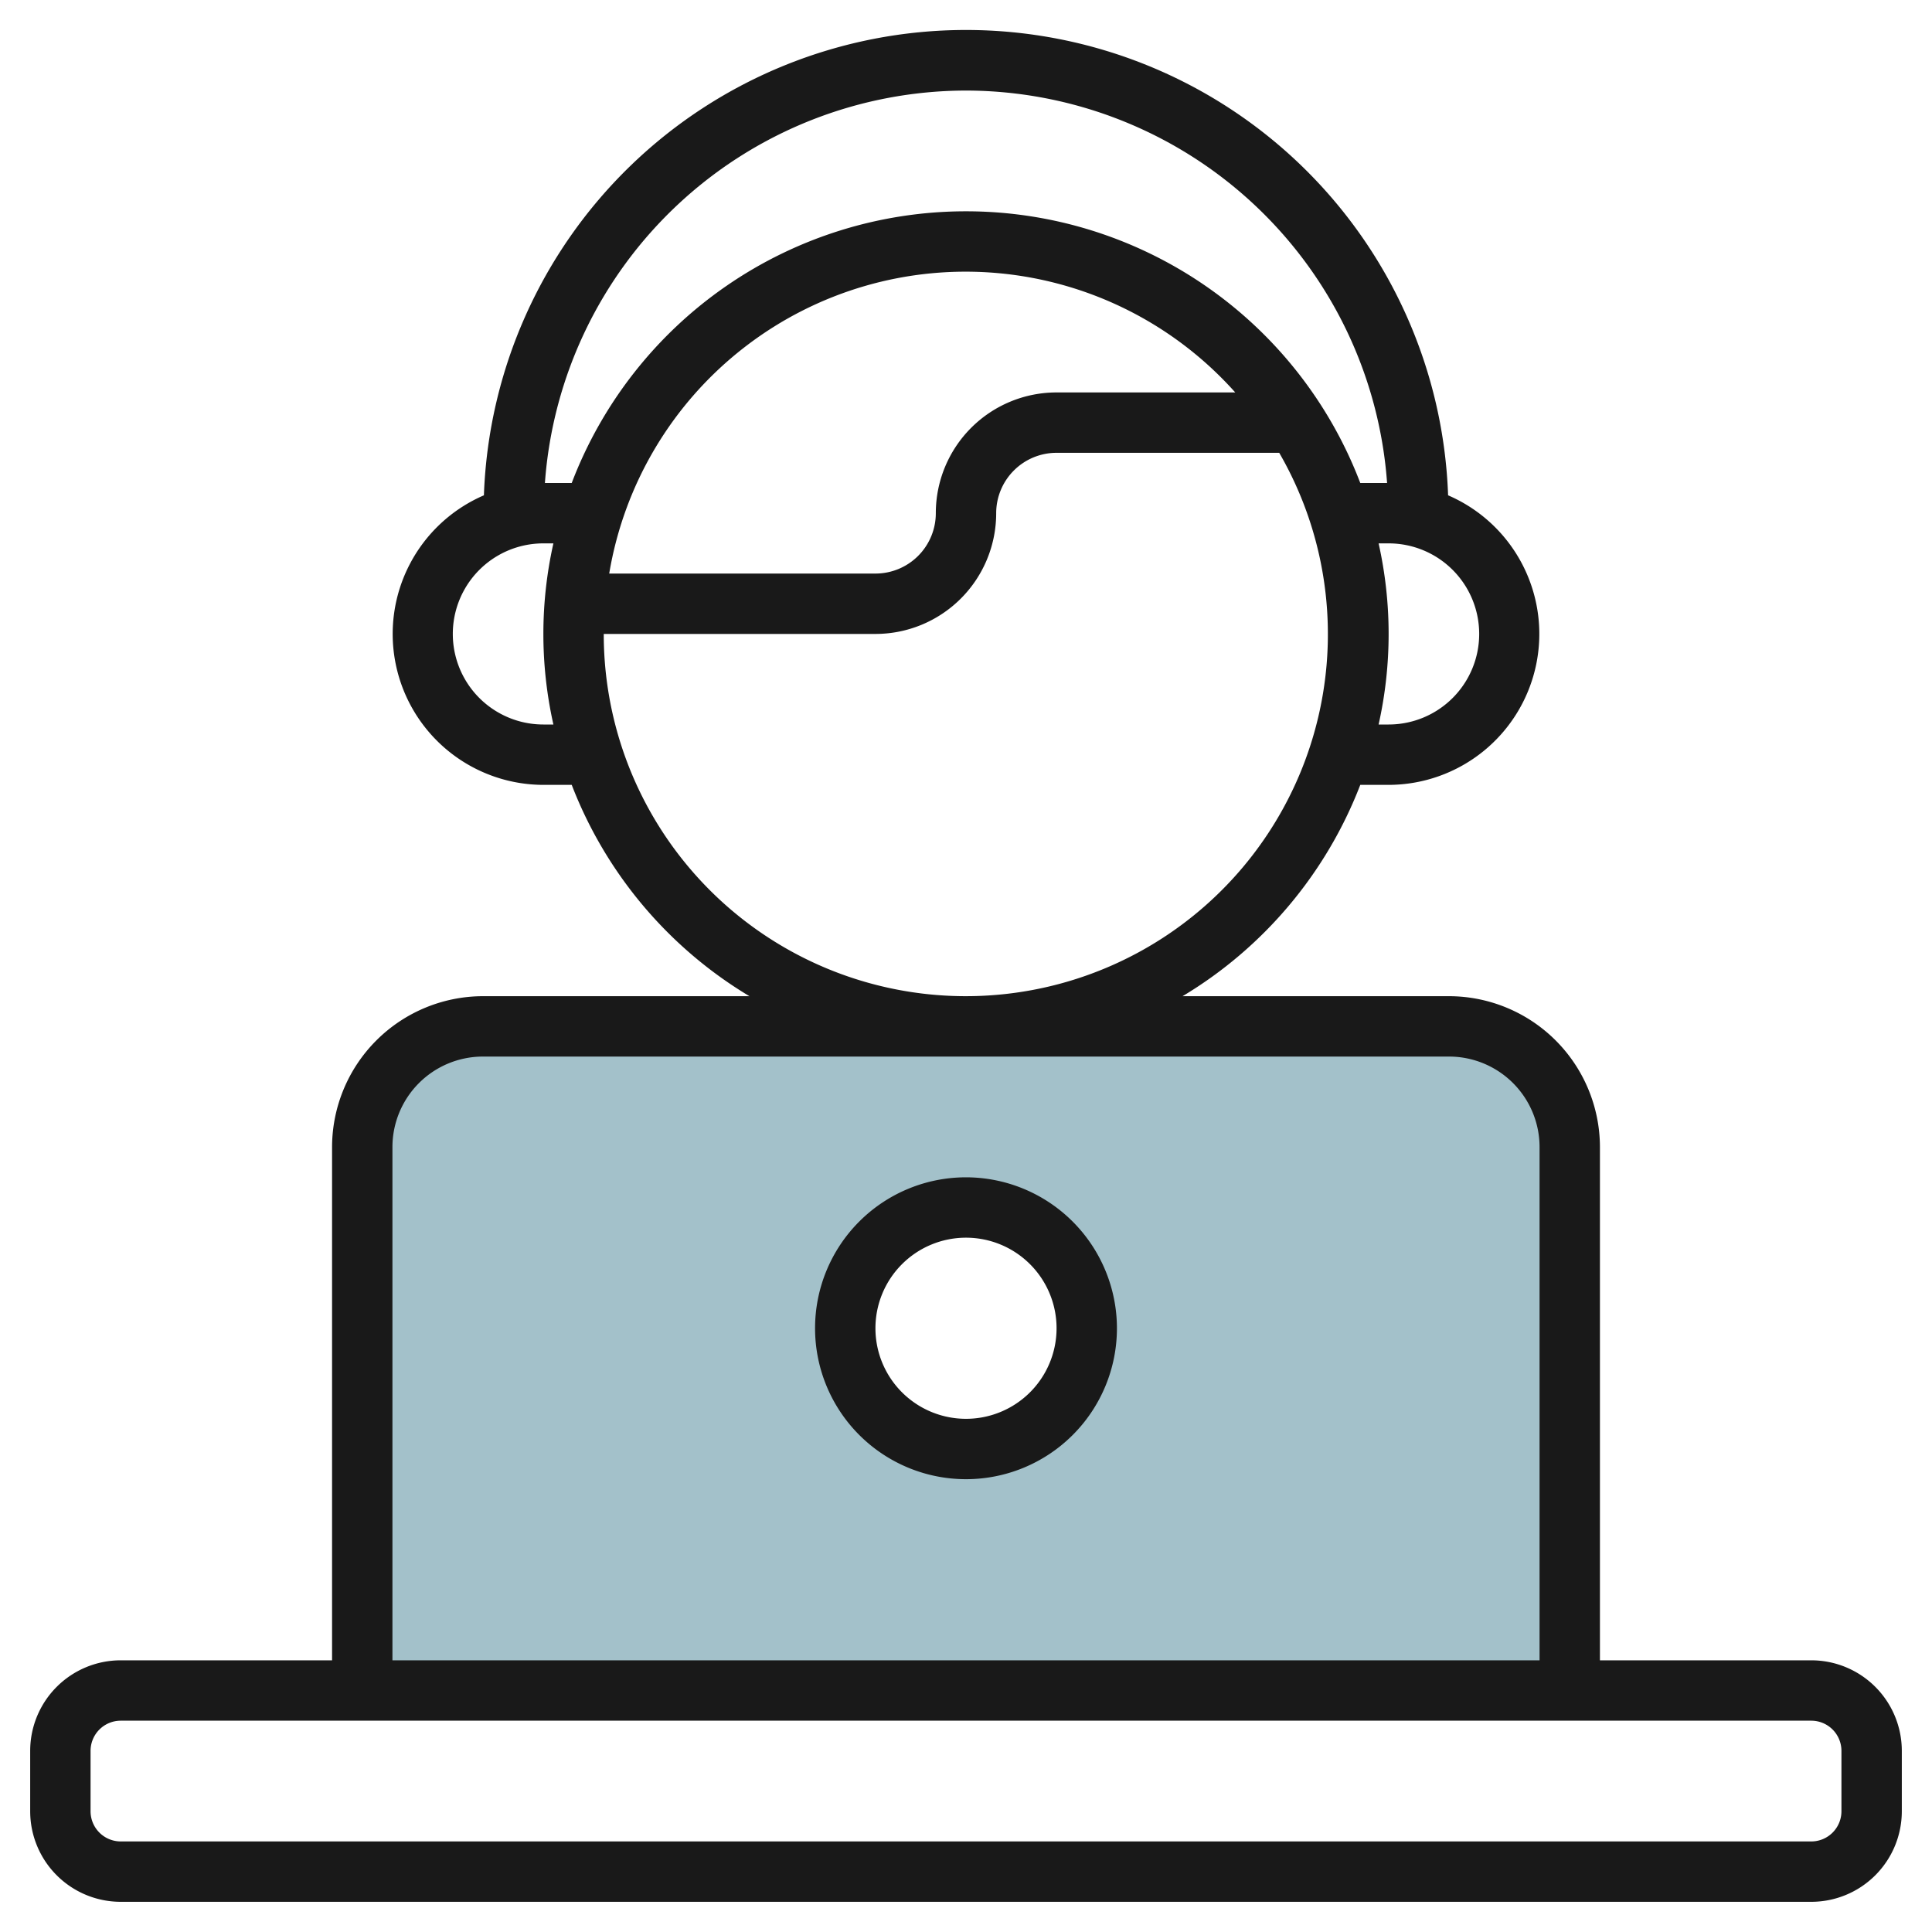
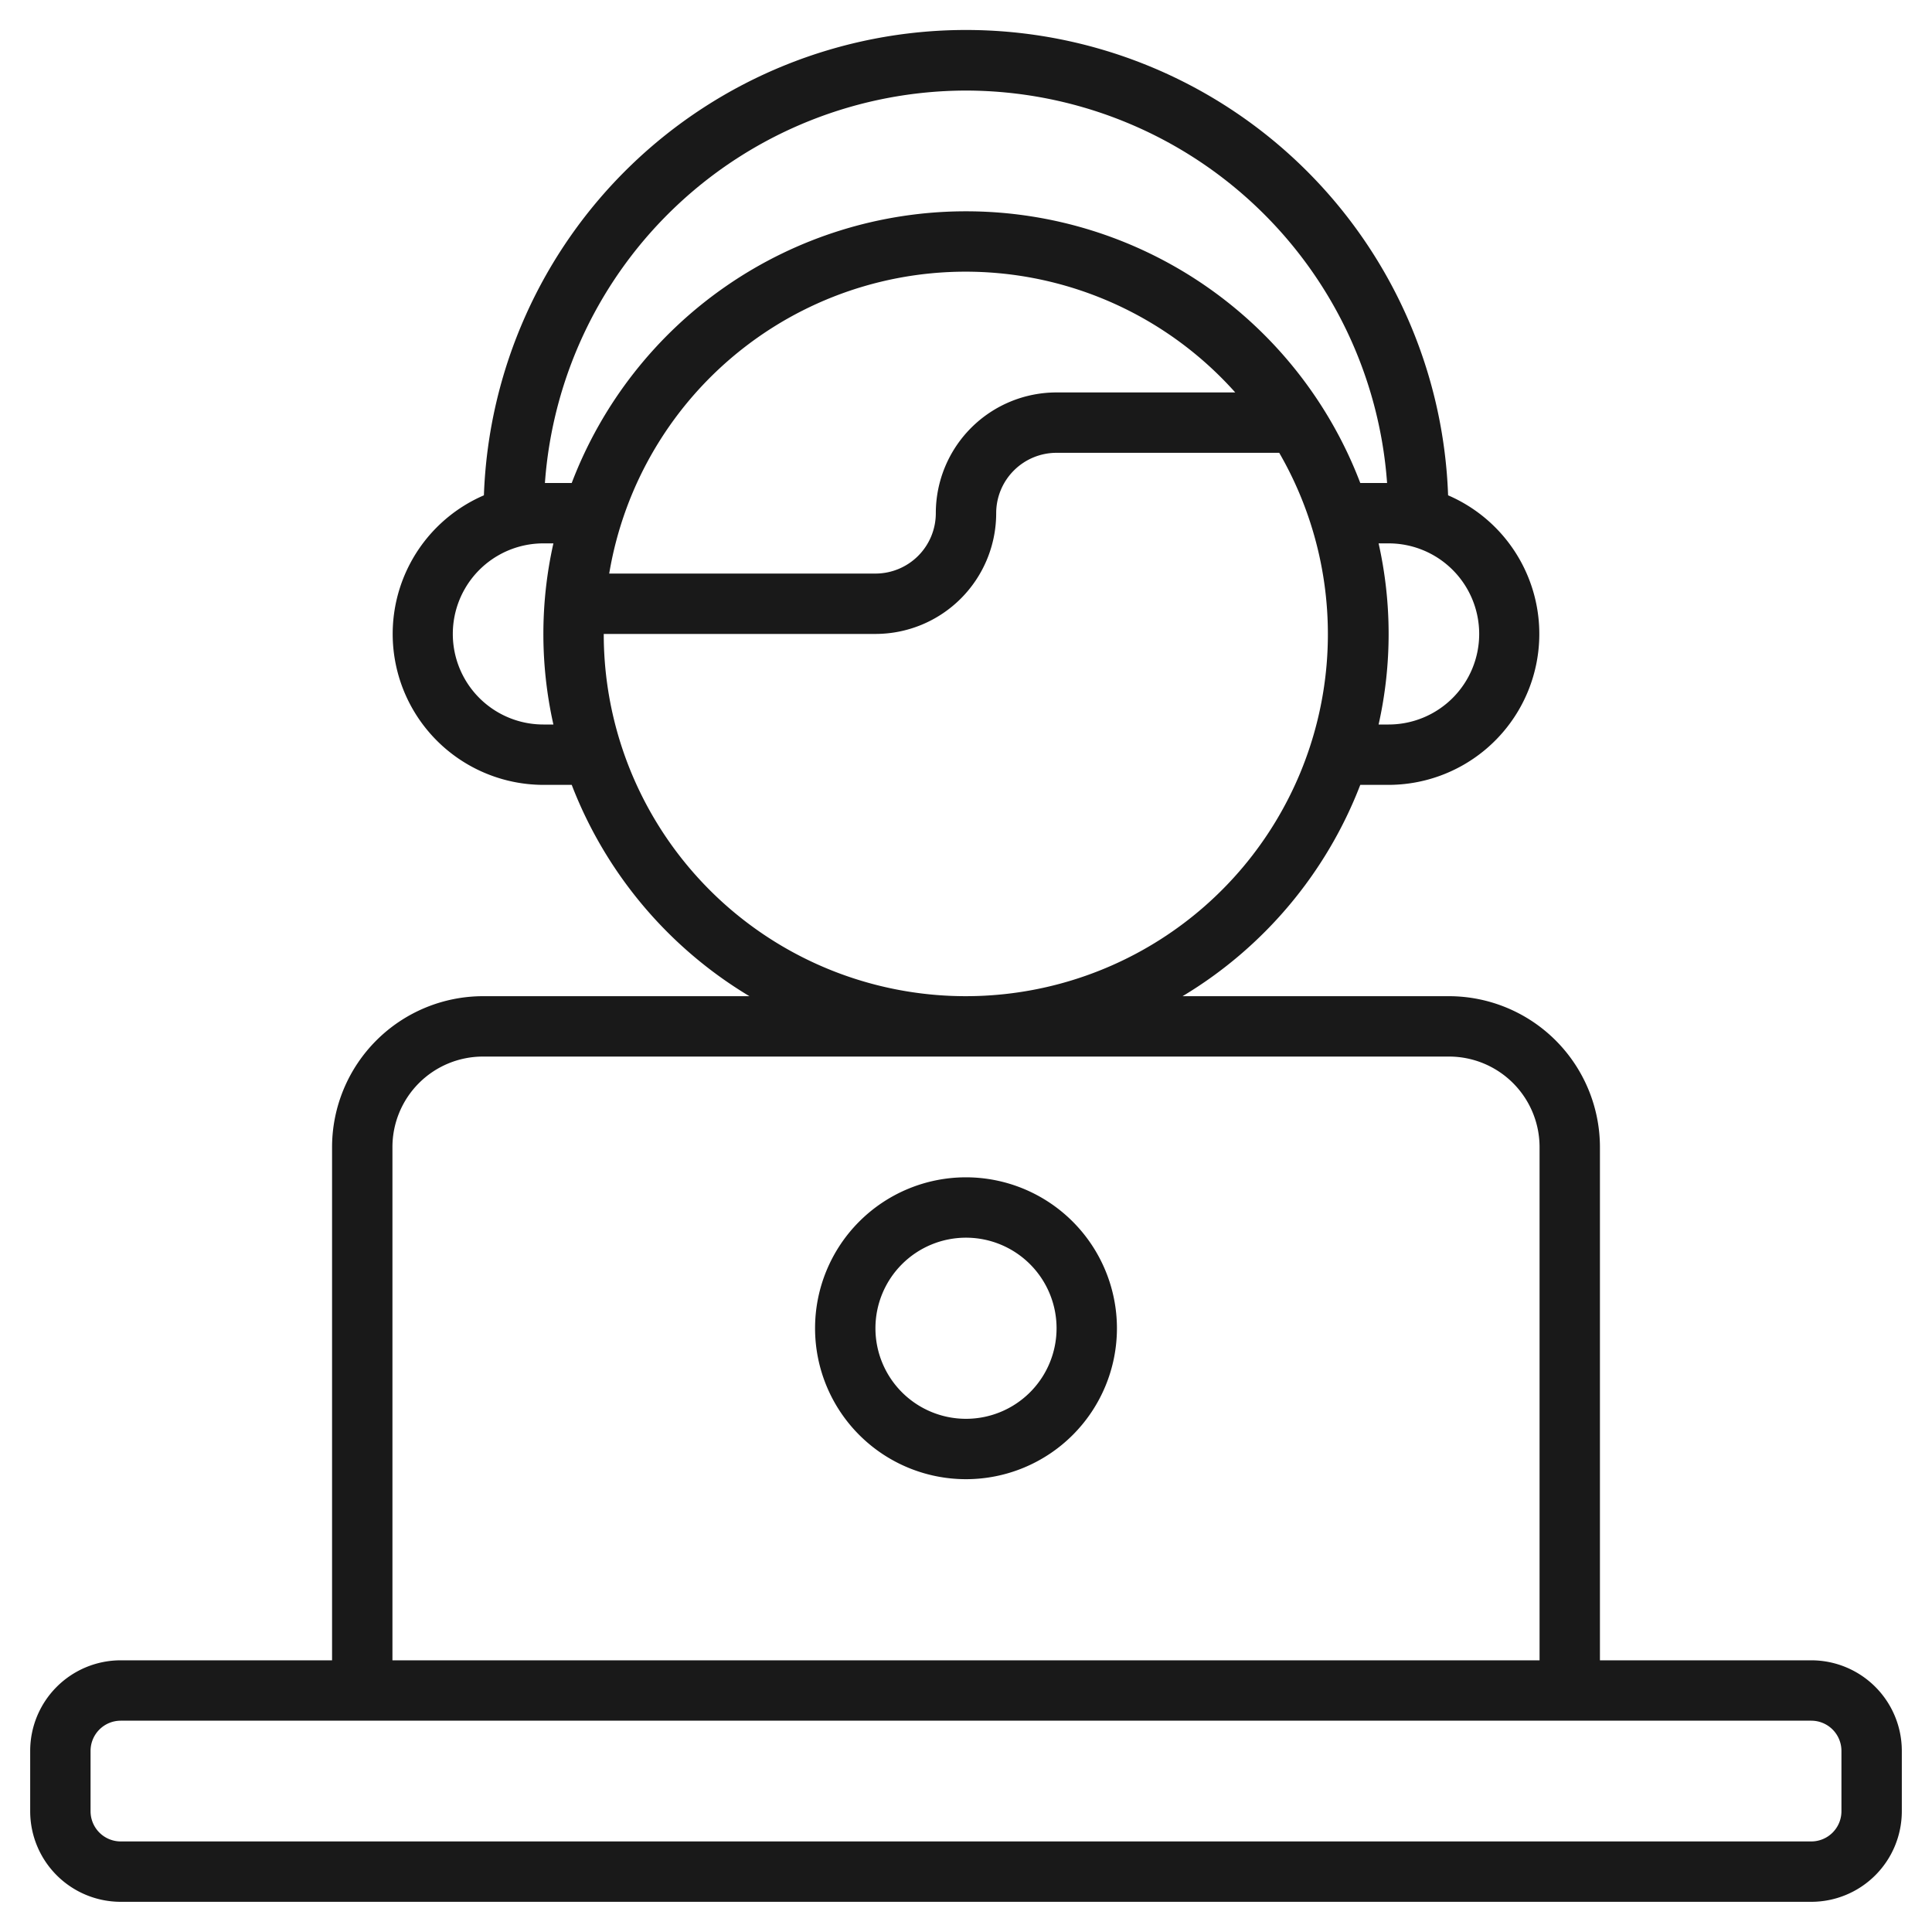
<svg xmlns="http://www.w3.org/2000/svg" id="Layer_3" height="512" viewBox="0 0 64 64" width="512" data-name="Layer 3">
-   <path d="m48 34h-32a4 4 0 0 0 -4 4v18h40v-18a4 4 0 0 0 -4-4zm-16 14a4 4 0 1 1 4-4 4 4 0 0 1 -4 4z" fill="#a3c1ca" />
  <g fill="#191919">
    <path d="m60 55h-7v-17a5.006 5.006 0 0 0 -5-5h-8.826a14.053 14.053 0 0 0 5.887-7h.939a5 5 0 0 0 1.97-9.592 15.98 15.98 0 0 0 -31.94 0 5 5 0 0 0 1.97 9.592h.939a14.053 14.053 0 0 0 5.887 7h-8.826a5.006 5.006 0 0 0 -5 5v17h-7a3 3 0 0 0 -3 3v2a3 3 0 0 0 3 3h56a3 3 0 0 0 3-3v-2a3 3 0 0 0 -3-3zm-11-34a3 3 0 0 1 -3 3h-.332a13.72 13.72 0 0 0 0-6h.332a3 3 0 0 1 3 3zm-17-18a14.007 14.007 0 0 1 13.949 13h-.888a13.977 13.977 0 0 0 -26.122 0h-.888a14.007 14.007 0 0 1 13.949-13zm8.919 10h-5.919a4 4 0 0 0 -4 4 2 2 0 0 1 -2 2h-8.819a11.97 11.97 0 0 1 20.738-6zm-22.919 11a3 3 0 0 1 0-6h.332a13.72 13.72 0 0 0 0 6zm2-3h9a4 4 0 0 0 4-4 2 2 0 0 1 2-2h7.376a11.994 11.994 0 1 1 -22.376 6zm-7 17a3 3 0 0 1 3-3h32a3 3 0 0 1 3 3v17h-38zm48 22a1 1 0 0 1 -1 1h-56a1 1 0 0 1 -1-1v-2a1 1 0 0 1 1-1h56a1 1 0 0 1 1 1z" />
    <path d="m32 39a5 5 0 1 0 5 5 5.006 5.006 0 0 0 -5-5zm0 8a3 3 0 1 1 3-3 3 3 0 0 1 -3 3z" />
  </g>
</svg>